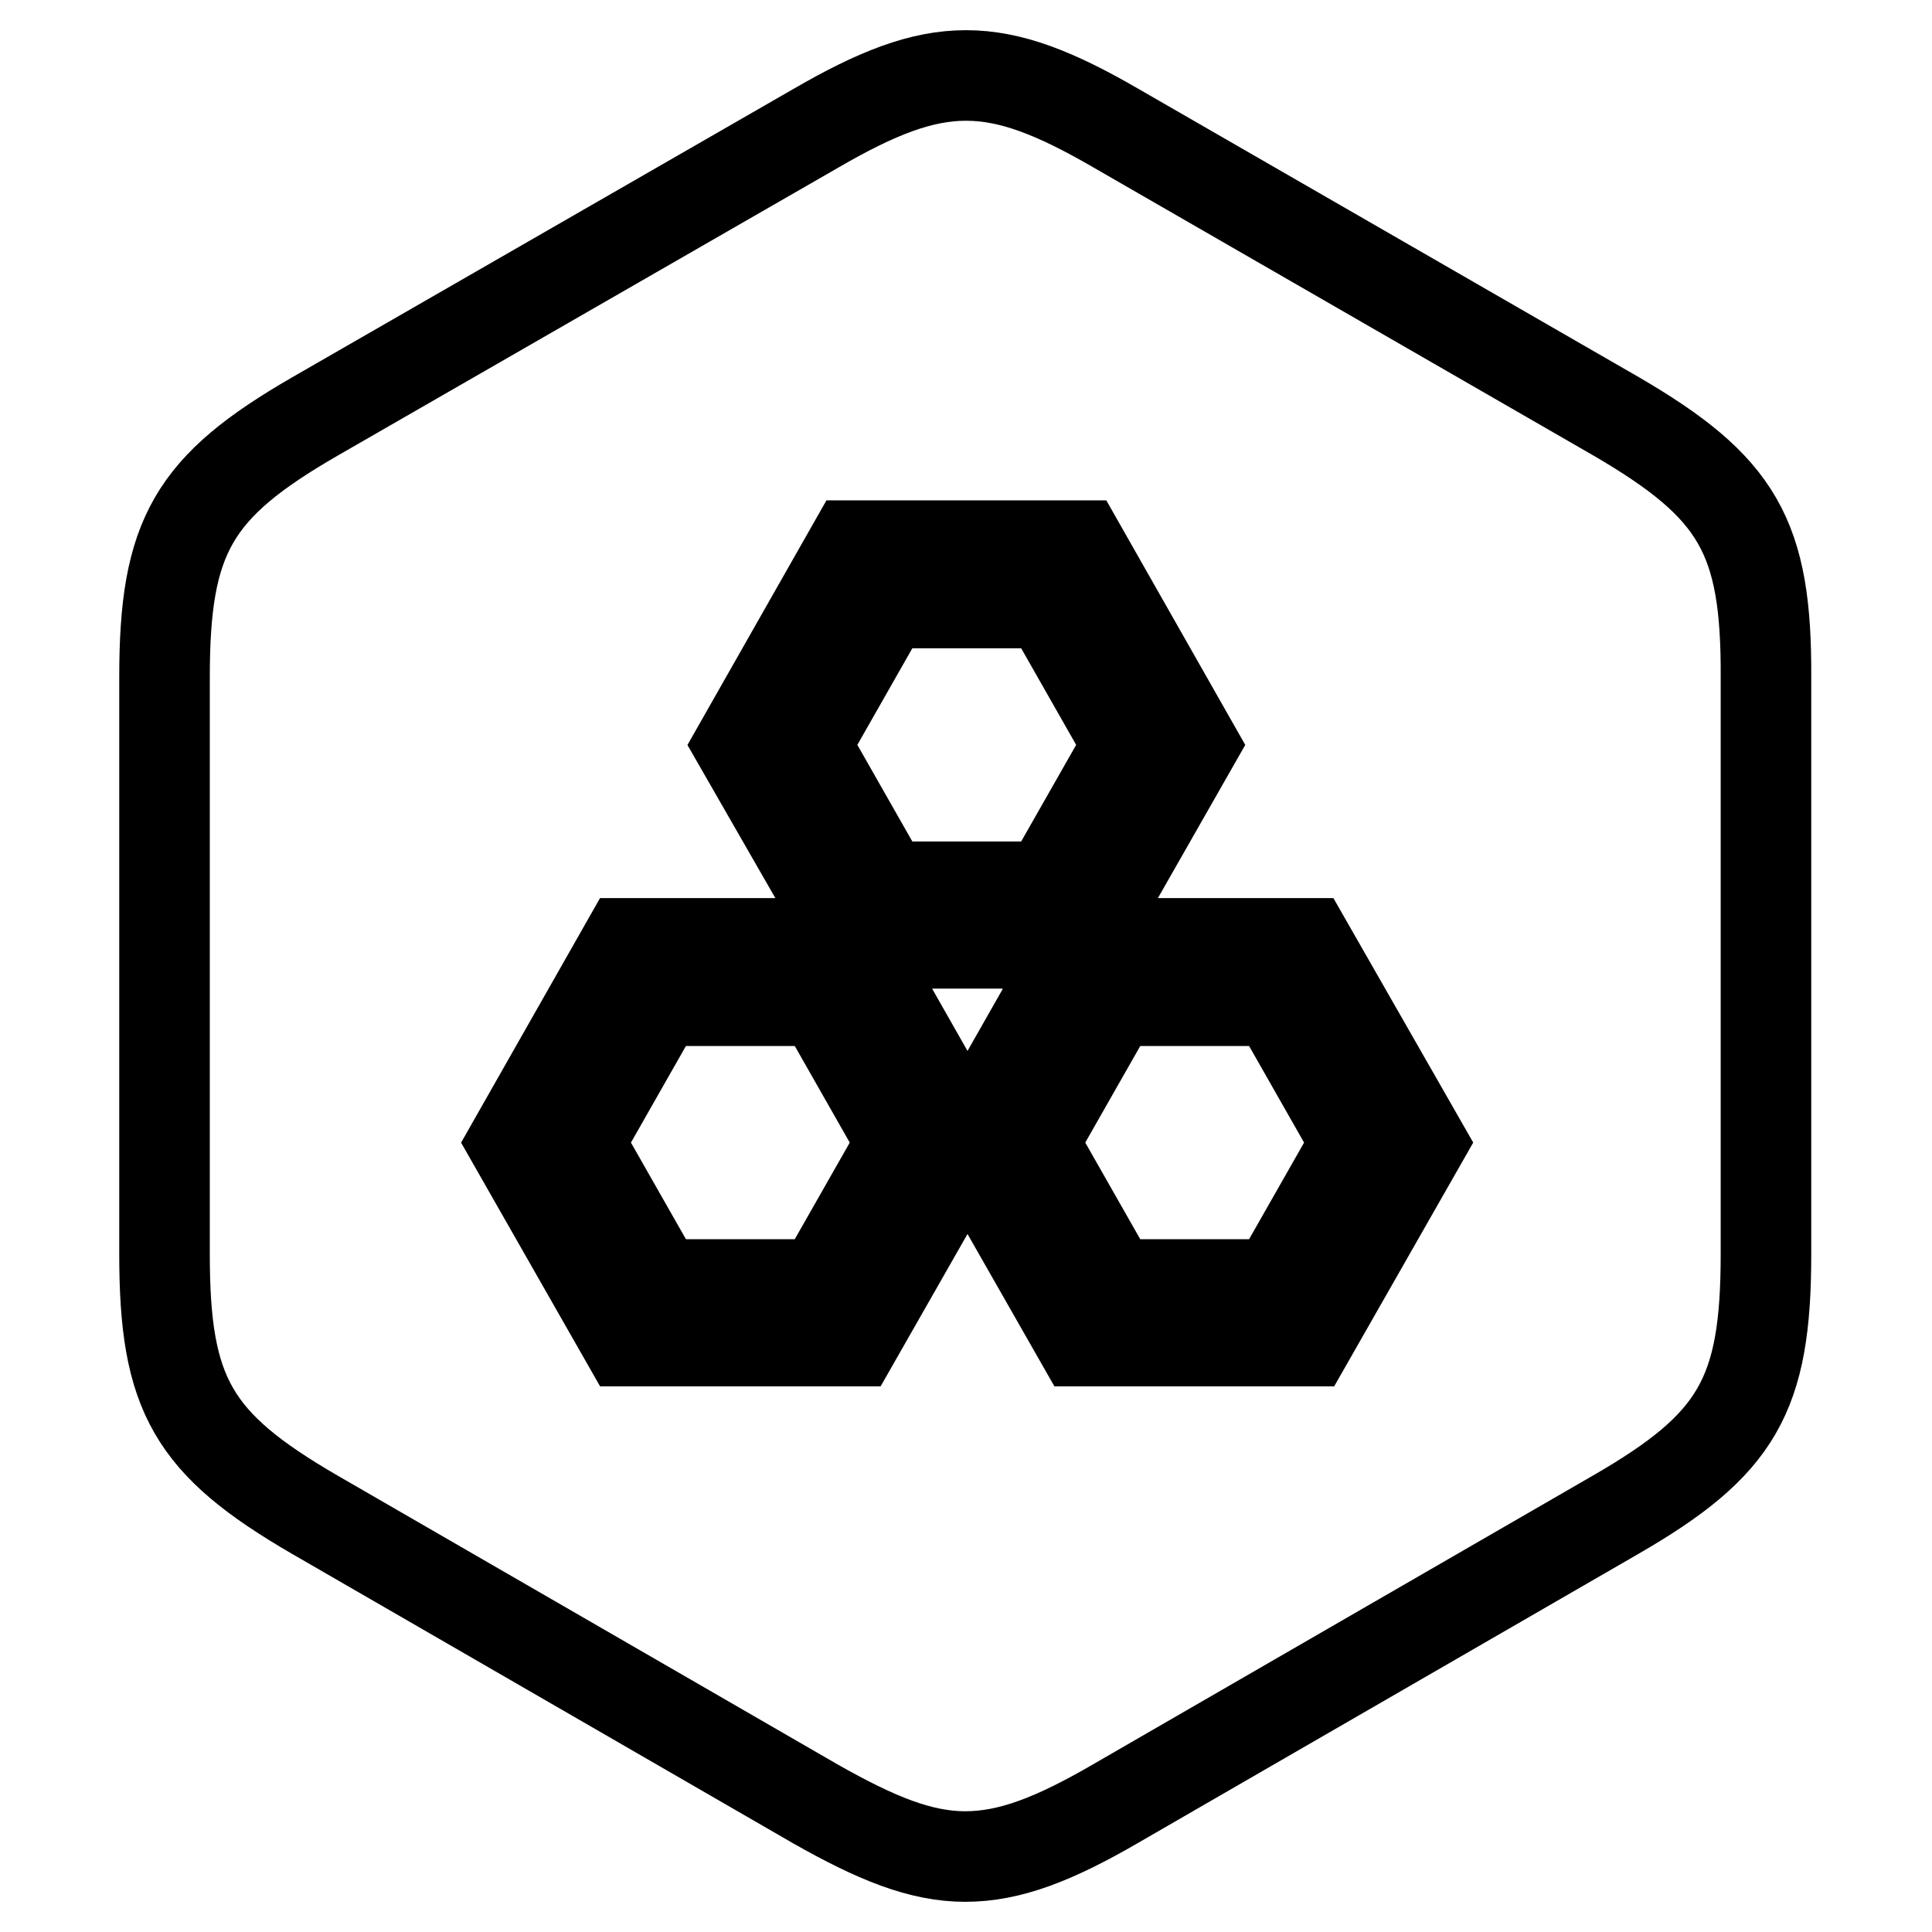
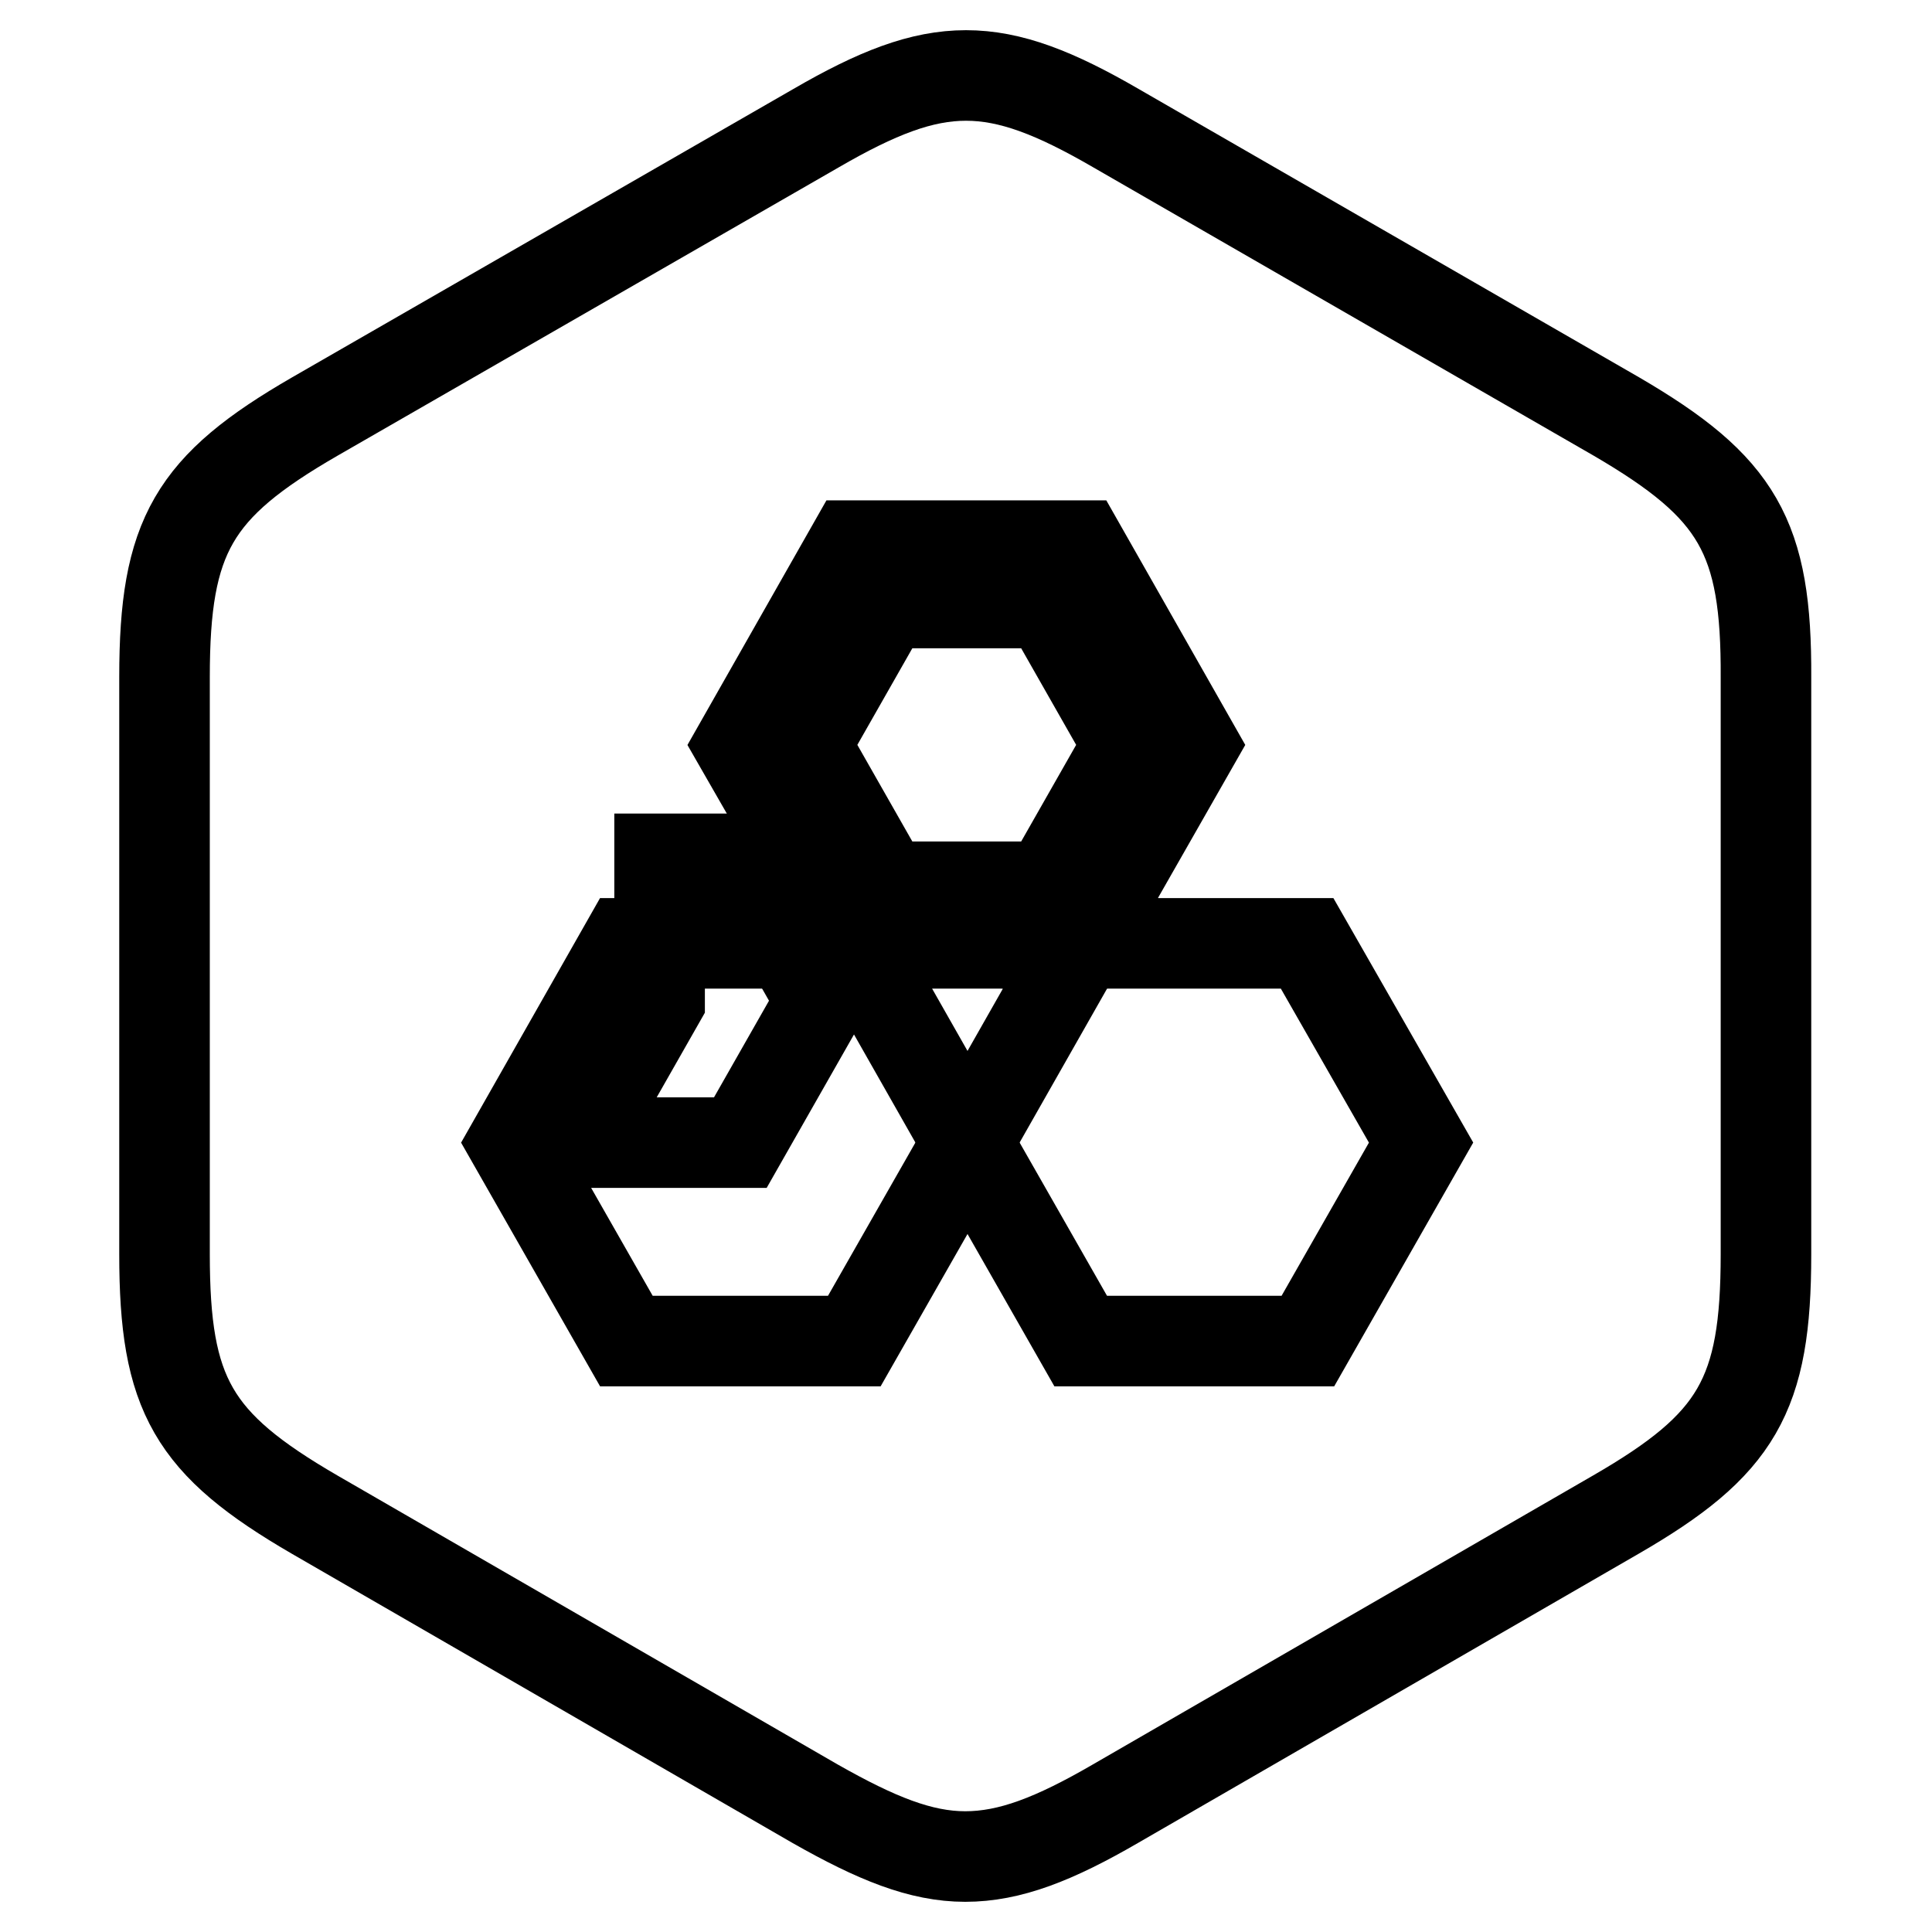
<svg xmlns="http://www.w3.org/2000/svg" version="1.1" x="0px" y="0px" viewBox="0 0 256 256" enable-background="new 0 0 256 256" xml:space="preserve">
  <g>
    <g>
-       <path stroke-width="12" fill-opacity="0" stroke="#000000" d="M87.4,132.6l-10.7,18.8l10.7,18.8h21.4l10.7-18.8l-10.7-18.8H87.4z" />
+       <path stroke-width="12" fill-opacity="0" stroke="#000000" d="M87.4,132.6l-10.7,18.8h21.4l10.7-18.8l-10.7-18.8H87.4z" />
      <path stroke-width="12" fill-opacity="0" stroke="#000000" d="M138.8,117.5l10.7-18.8l-10.7-18.8h-21.4l-10.7,18.8l10.7,18.8H138.8z" />
      <path stroke-width="12" fill-opacity="0" stroke="#000000" d="M113.2,125l15,26.4l15-26.4H113.2z" />
      <path stroke-width="12" fill-opacity="0" stroke="#000000" d="M214.2,55.2L147.9,17c-8.1-4.7-14-7-19.9-7s-11.8,2.3-19.9,7L41.7,55.2c-16.1,9.3-19.9,15.8-19.9,34.5v76.5c0,18.6,3.7,25.1,19.9,34.5l66.3,38.3c8.1,4.6,14,7,19.9,7c5.9,0,11.8-2.3,19.9-7l66.3-38.3c16.1-9.3,19.9-15.8,19.9-34.5V89.8C234.1,71.1,230.3,64.6,214.2,55.2z M173.3,177.7h-30.1l-15-26.3l-15,26.3H83l-15-26.3L83,125h30.1L98,98.7l15-26.4h30.1l15,26.4l-15,26.3h30.1l15.1,26.4L173.3,177.7z" />
-       <path stroke-width="12" fill-opacity="0" stroke="#000000" d="M147.6,132.6l-10.7,18.8l10.7,18.8H169l10.7-18.8L169,132.6H147.6z" />
    </g>
  </g>
</svg>